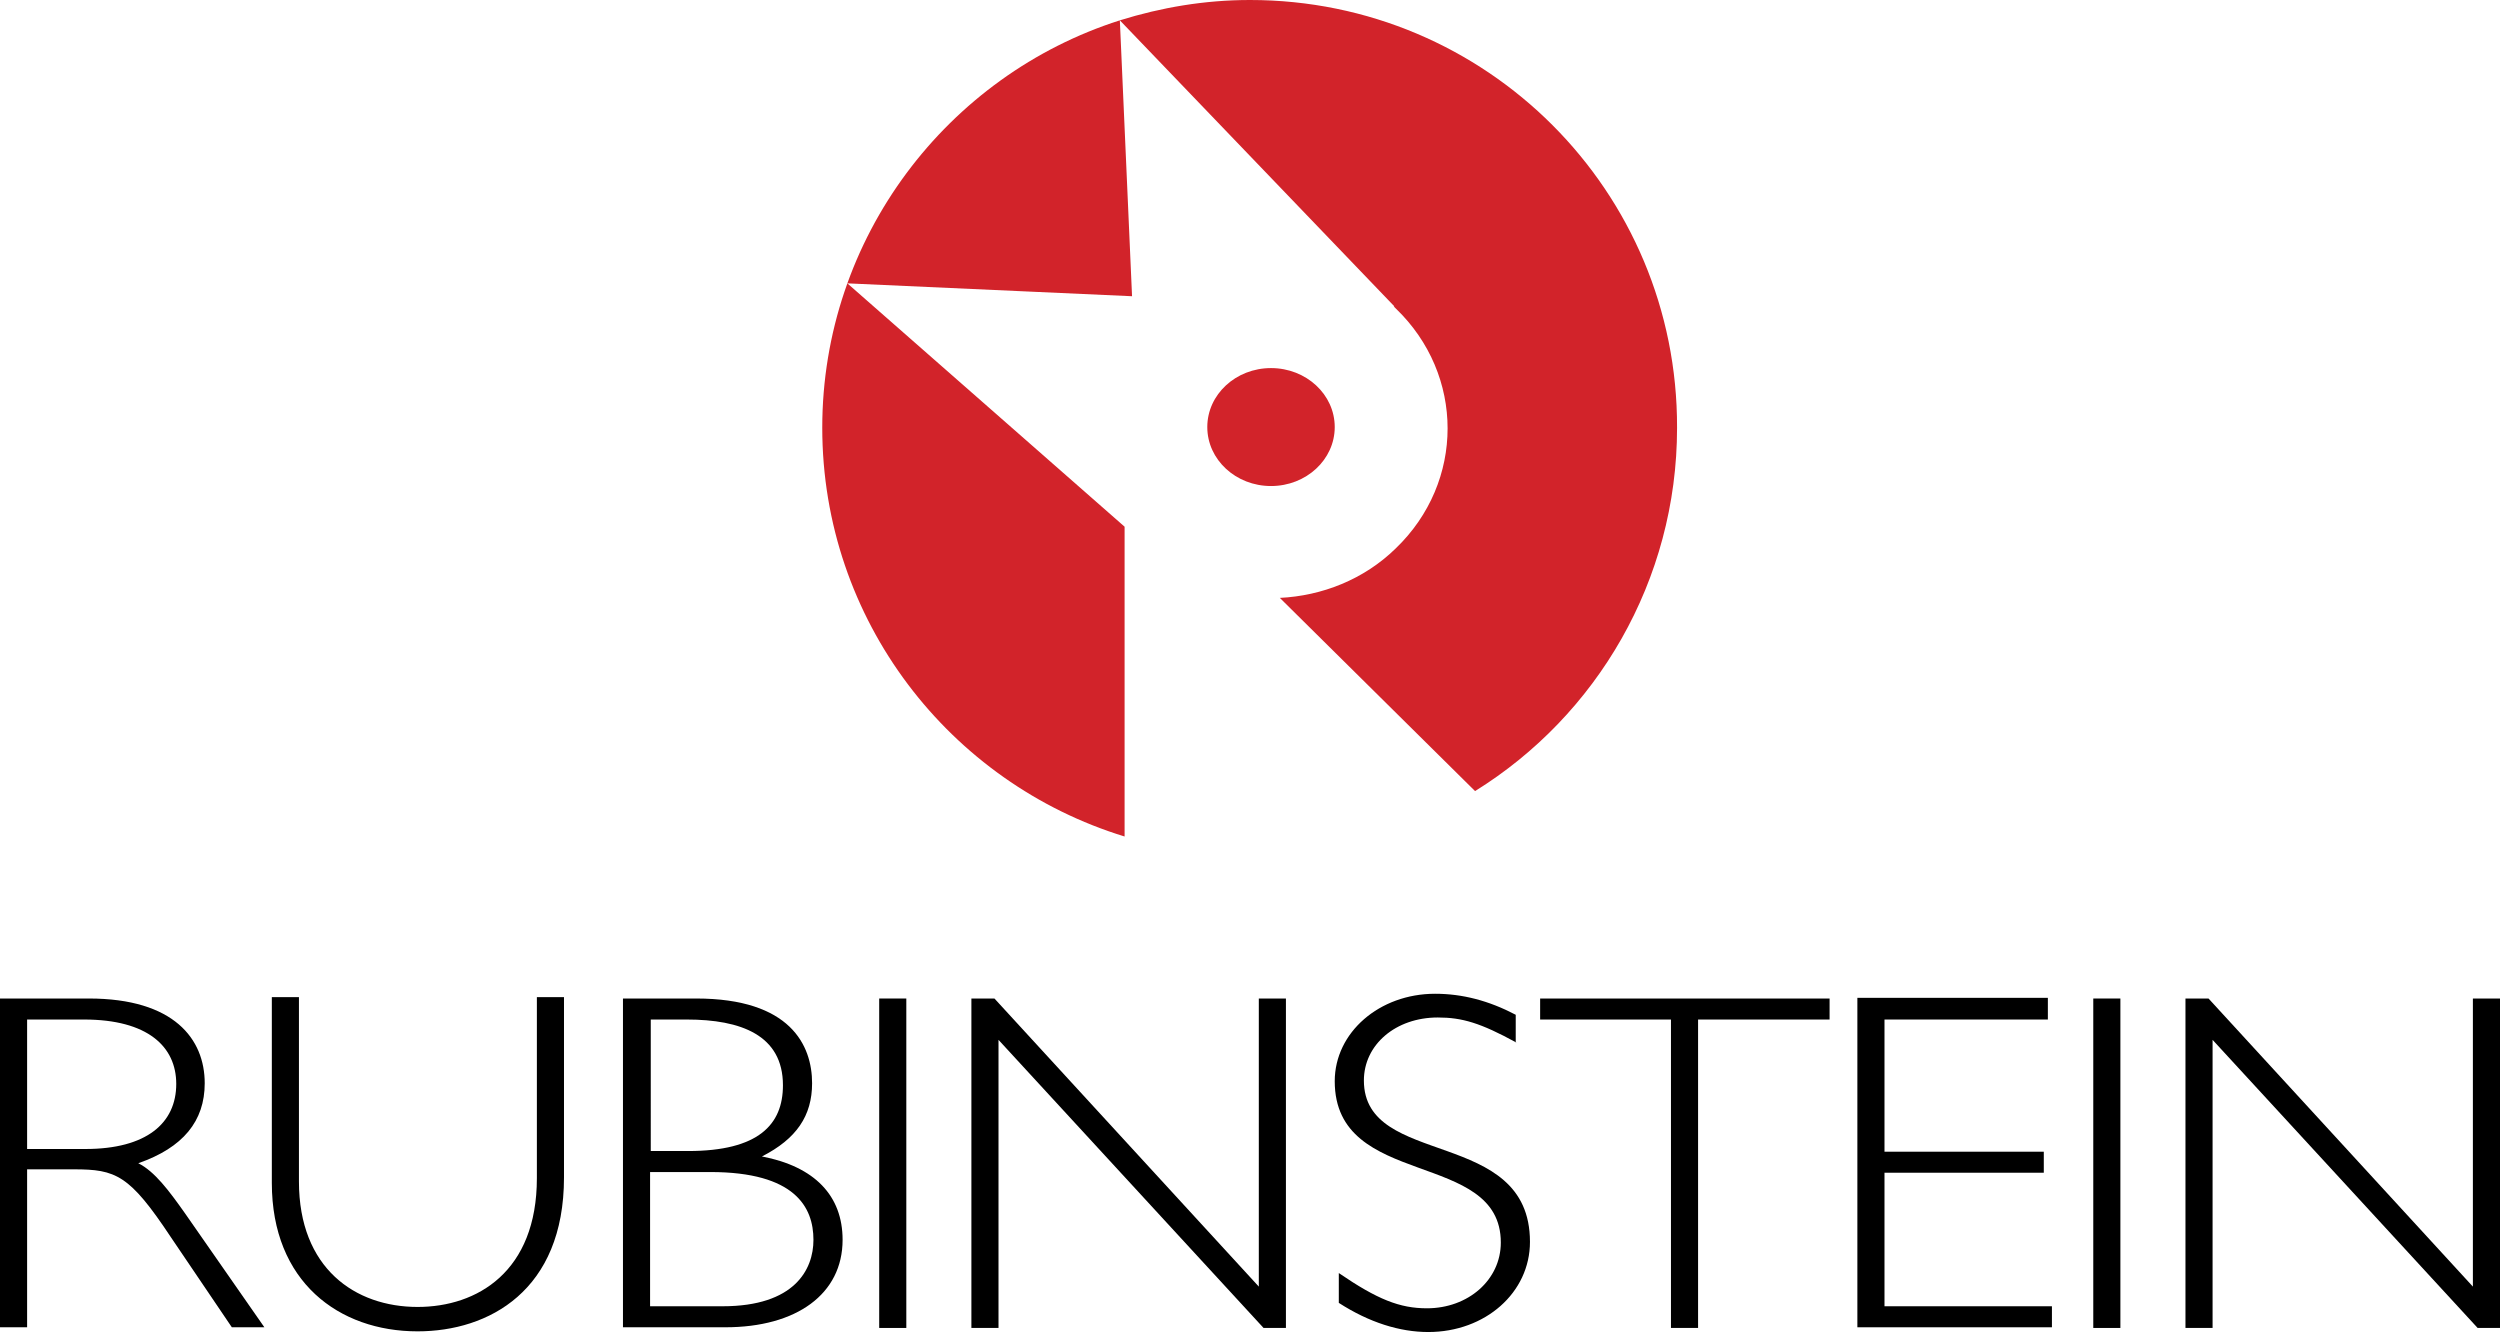
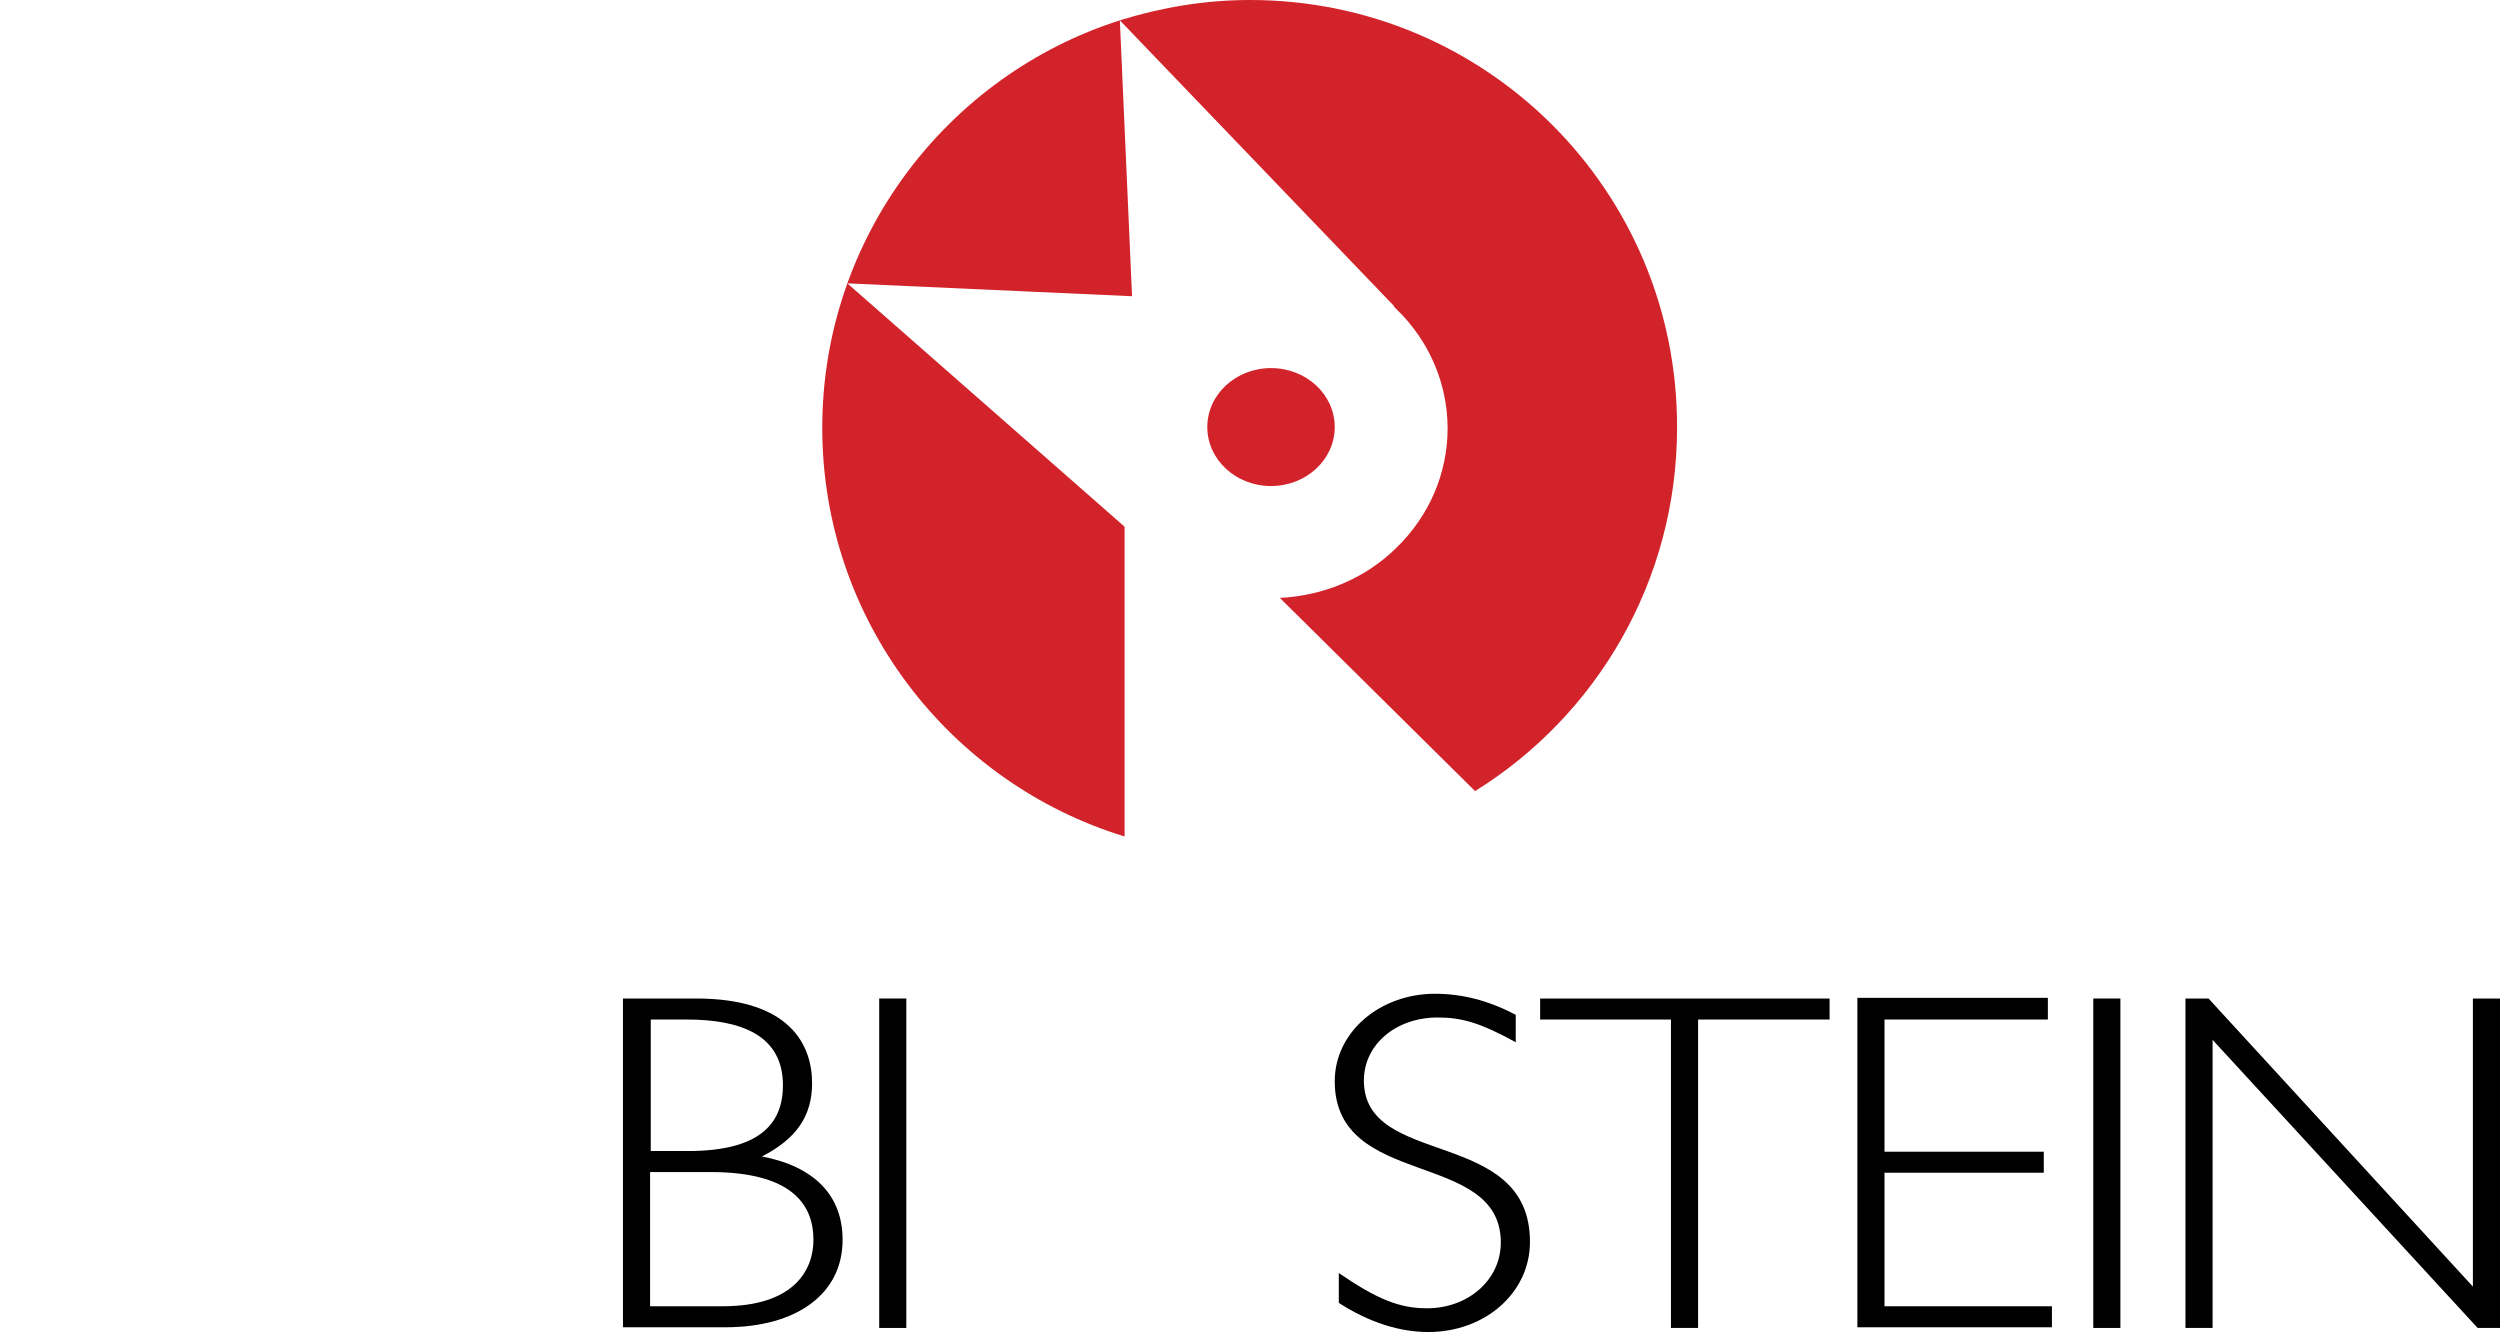
<svg xmlns="http://www.w3.org/2000/svg" version="1.1" id="Laag_1" x="0px" y="0px" viewBox="0 0 368.8 196.5" style="enable-background:new 0 0 368.8 196.5;" xml:space="preserve">
  <style type="text/css">
	.st0{fill:#D2232A;}
</style>
  <g>
    <path class="st0" d="M165.9,123.2V77.7L125,41.8l42,1.9L165.2,3c-25.4,8.1-43.9,32-43.9,60.1c0,28.4,18.8,52.4,44.6,60.3   L165.9,123.2z" />
    <path class="st0" d="M184.4,0c-6.7,0-13.1,1.1-19.2,3l40.5,42.2l-0.1,0c0.1,0.1,0.2,0.2,0.3,0.3c10.2,9.8,10.2,25.6,0,35.4   c-4.7,4.6-10.9,7-17.1,7.3l28.8,28.5c17.9-11.1,29.8-31,29.8-53.6C247.5,28.2,219.3,0,184.4,0z" />
    <ellipse class="st0" cx="187.5" cy="63" rx="9.4" ry="8.7" />
  </g>
  <g>
-     <path d="M4,150.4h8.4c9.4,0,13.6,4,13.6,9.5c0,5.8-4.4,9.6-13.4,9.6H4V150.4z M0,147.2v48.6h4v-23.3h6.9c6.2,0,8.2,0.8,14.3,10   l9,13.3H39L27.3,179c-2.4-3.4-4.5-6.2-6.9-7.4c6.6-2.3,9.8-6.2,9.8-11.8c0-6.5-4.5-12.5-17.1-12.5H0z" />
-     <path d="M83.2,147.2v26.5c0,16.7-11.1,22.7-21.6,22.7c-11.6,0-21.5-7.3-21.5-21.9v-27.4h4v27.2c0,12.8,8.3,18.5,17.5,18.5   c8.8,0,17.6-5.2,17.6-19v-26.7H83.2z" />
    <path d="M95.9,150.4h5.4c8,0,14.2,2.3,14.2,9.7c0,5.8-3.6,9.7-14,9.7h-5.5V150.4z M91.9,147.2v48.6H107c10.5,0,17.3-4.9,17.3-12.9   c0-6.5-4.1-10.8-11.9-12.3c5.1-2.6,7.4-6,7.4-10.8c0-5.6-3.2-12.5-17.1-12.5H91.9z M95.9,172.9h8.9c12.5,0,15.2,5.2,15.2,10   c0,4.4-2.8,9.8-13.4,9.8H95.9V172.9z" />
    <path d="M133.7,195.9h-4v-48.6h4V195.9z" />
-     <path d="M189.7,195.9h-3.3l-39.1-42.5v42.5h-4v-48.6h3.4l39,42.5v-42.5h4V195.9z" />
    <path d="M223.7,153.8c-5.3-2.9-8-3.7-11.6-3.7c-6.2,0-10.9,4-10.9,9.3c0,13,24.5,6.8,24.5,23.8c0,7.5-6.6,13.3-15,13.3   c-4.2,0-8.7-1.4-13.2-4.3v-4.4c5.7,3.9,9,5.2,13,5.2c6.1,0,10.9-4.2,10.9-9.7c0-13.8-24.5-7.8-24.5-23.8c0-7.2,6.6-12.9,14.8-12.9   c4,0,7.9,1,11.9,3.1V153.8z" />
    <path d="M269.8,150.4h-19.3v45.5h-4v-45.5h-19.3v-3.1h42.7V150.4z" />
    <path d="M302.1,150.4h-24.1v19.5h23.5v3.1h-23.5v19.7h24.7v3.1h-28.7v-48.6h28.1V150.4z" />
    <path d="M312.8,195.9h-4v-48.6h4V195.9z" />
-     <path d="M368.8,195.9h-3.3l-39.1-42.5v42.5h-4v-48.6h3.4l39,42.5v-42.5h4V195.9z" />
+     <path d="M368.8,195.9h-3.3l-39.1-42.5v42.5h-4v-48.6h3.4l39,42.5v-42.5h4z" />
  </g>
</svg>